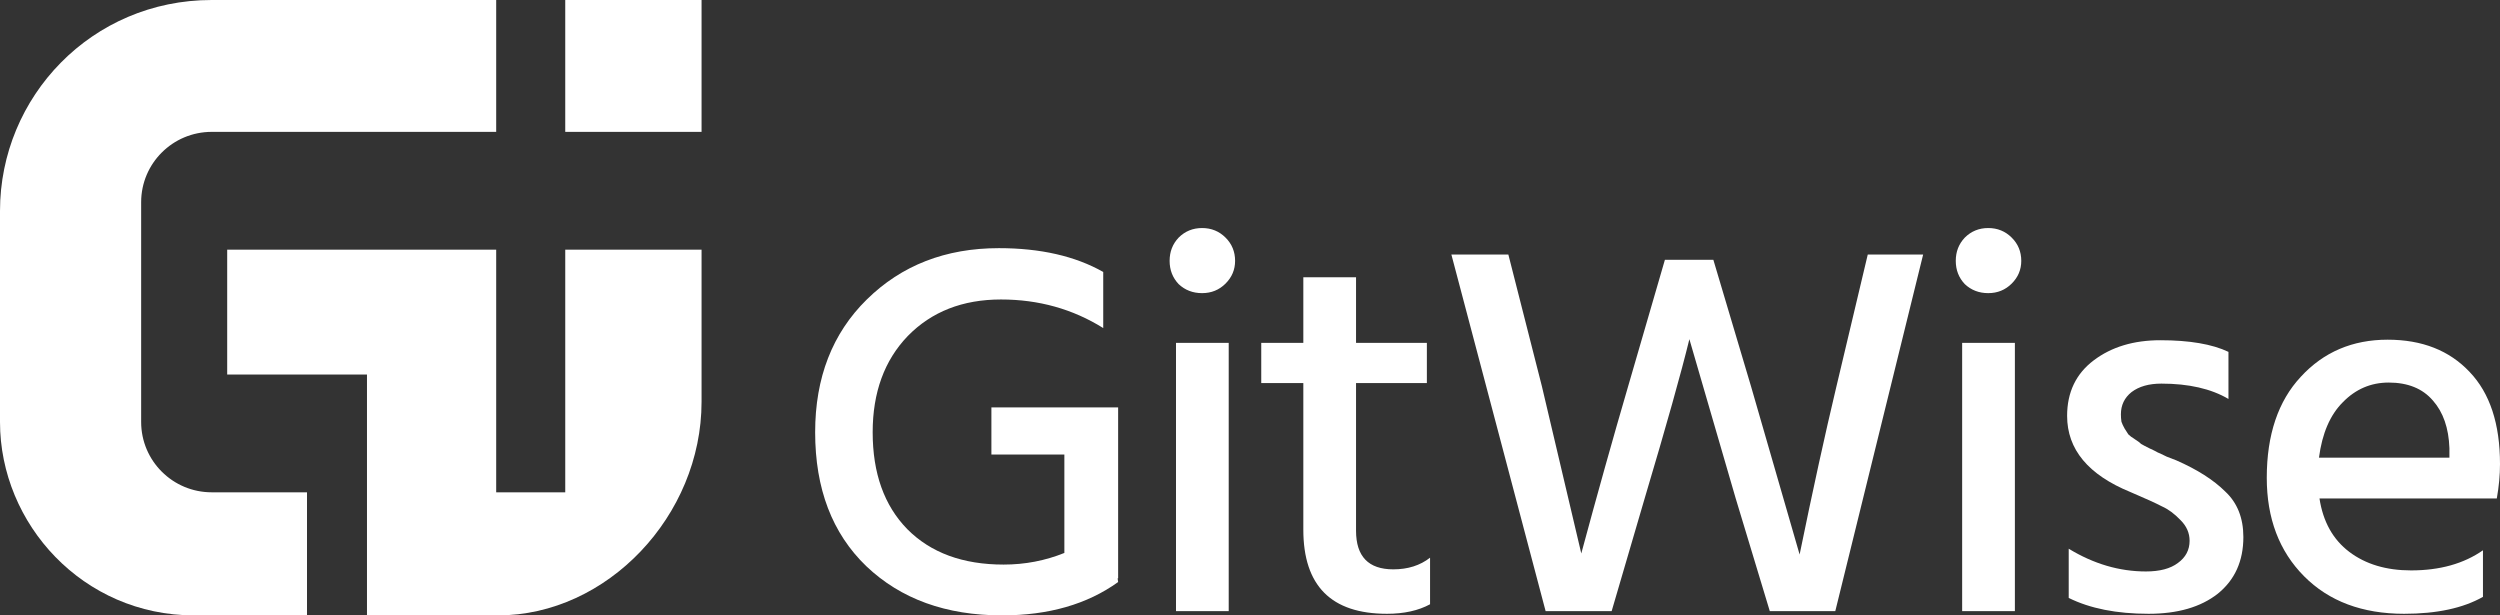
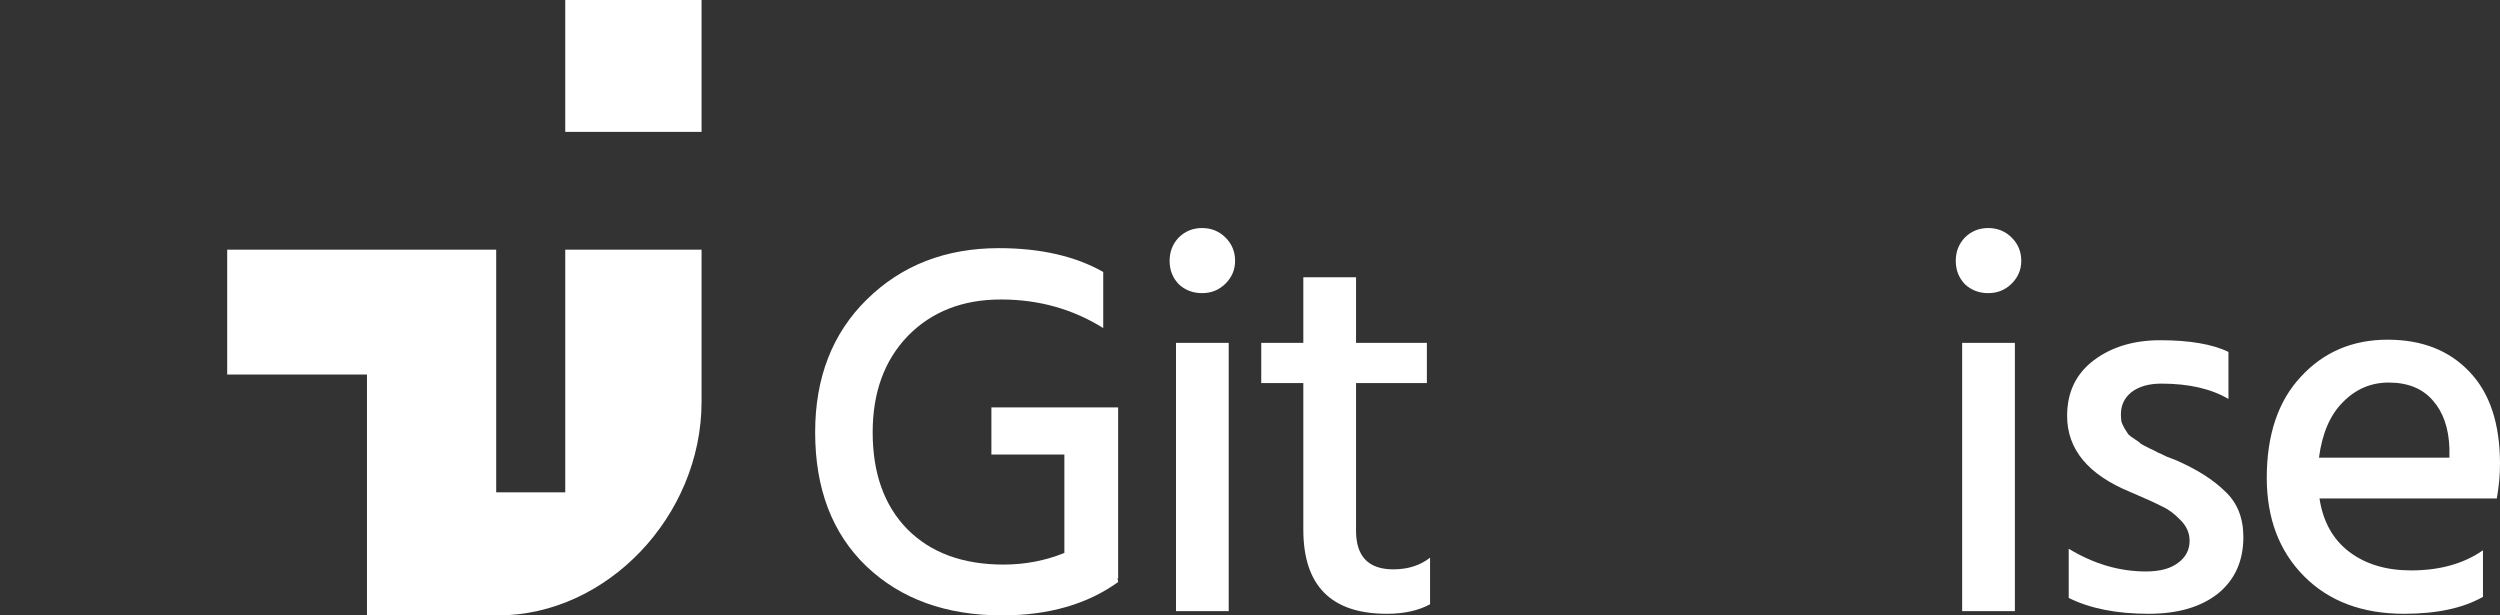
<svg xmlns="http://www.w3.org/2000/svg" width="130" height="32" viewBox="0 0 130 32" fill="none">
  <rect x="0" y="0" width="130" height="32" fill="#333333" stroke="none" />
  <path d="M29.393 0H36.481V6.857H29.393V0Z" fill="white" />
  <path d="M11.814 19.474V12.983H25.802V25.6H29.393V12.983H36.481V20.894C36.481 26.823 31.567 32 25.896 32H19.083V19.474H11.814Z" fill="white" />
-   <path d="M25.802 6.857V0H11.009C4.771 0 0 5.029 0 10.971V21.943C0 27.246 4.312 32 10.092 32H15.964V25.6H11.009C8.983 25.6 7.34 23.963 7.34 21.943V10.514C7.34 8.495 8.983 6.857 11.009 6.857H25.802Z" fill="white" />
  <path d="M58.143 21.186V30.073H58.116L58.143 30.266C56.537 31.422 54.525 32 52.107 32C49.191 32 46.837 31.147 45.046 29.441C43.274 27.735 42.388 25.414 42.388 22.479C42.388 19.636 43.283 17.334 45.074 15.573C46.883 13.794 49.172 12.904 51.941 12.904C54.101 12.904 55.91 13.317 57.368 14.142V17.059C55.781 16.068 54.008 15.573 52.052 15.573C50.058 15.573 48.443 16.206 47.206 17.471C45.988 18.737 45.379 20.407 45.379 22.479C45.379 24.607 45.978 26.286 47.178 27.515C48.397 28.744 50.067 29.358 52.19 29.358C53.298 29.358 54.35 29.156 55.347 28.753V23.635H51.553V21.186H58.143Z" fill="white" />
  <path d="M61.152 31.779V17.829H63.893V31.779H61.152ZM61.291 14.775C60.977 14.445 60.82 14.041 60.82 13.564C60.82 13.087 60.977 12.684 61.291 12.354C61.623 12.024 62.029 11.858 62.509 11.858C62.989 11.858 63.395 12.024 63.727 12.354C64.059 12.684 64.225 13.087 64.225 13.564C64.225 14.023 64.059 14.417 63.727 14.748C63.395 15.078 62.989 15.243 62.509 15.243C62.029 15.243 61.623 15.087 61.291 14.775Z" fill="white" />
  <path d="M70.514 19.92V27.597C70.514 28.936 71.16 29.606 72.452 29.606C73.209 29.606 73.846 29.404 74.363 29V31.422C73.754 31.752 73.006 31.917 72.12 31.917C69.222 31.917 67.773 30.459 67.773 27.542V19.92H65.585V17.829H67.773V14.417H70.514V17.829H74.197V19.92H70.514Z" fill="white" />
-   <path d="M86.575 13.509H89.094L91.06 20.113L93.58 28.835C94.263 25.497 94.9 22.589 95.49 20.113L97.124 13.234H100.004L95.435 31.779H92.029L90.257 25.919L87.848 17.637C87.424 19.379 86.648 22.14 85.522 25.919L83.806 31.779H80.372L75.471 13.234H78.434L80.178 20.085L82.227 28.78C83.058 25.699 83.87 22.8 84.664 20.085L86.575 13.509Z" fill="white" />
  <path d="M102.032 31.779V17.829H104.774V31.779H102.032ZM102.171 14.775C101.857 14.445 101.7 14.041 101.7 13.564C101.7 13.087 101.857 12.684 102.171 12.354C102.503 12.024 102.909 11.858 103.389 11.858C103.869 11.858 104.275 12.024 104.607 12.354C104.94 12.684 105.106 13.087 105.106 13.564C105.106 14.023 104.94 14.417 104.607 14.748C104.275 15.078 103.869 15.243 103.389 15.243C102.909 15.243 102.503 15.087 102.171 14.775Z" fill="white" />
  <path d="M115.88 18.297V20.746C114.976 20.214 113.813 19.948 112.391 19.948C111.745 19.948 111.228 20.095 110.841 20.388C110.472 20.682 110.287 21.067 110.287 21.544C110.287 21.672 110.296 21.801 110.315 21.929C110.352 22.039 110.407 22.158 110.481 22.287C110.555 22.397 110.619 22.498 110.675 22.589C110.748 22.663 110.859 22.745 111.007 22.837C111.155 22.929 111.265 23.011 111.339 23.085C111.431 23.14 111.57 23.213 111.754 23.305C111.957 23.396 112.105 23.47 112.197 23.525C112.29 23.562 112.447 23.635 112.668 23.745C112.908 23.837 113.074 23.901 113.167 23.938C114.256 24.415 115.105 24.956 115.714 25.561C116.342 26.148 116.655 26.937 116.655 27.927C116.655 29.175 116.212 30.156 115.326 30.872C114.44 31.569 113.24 31.917 111.727 31.917C110.065 31.917 108.681 31.642 107.573 31.092V28.533C108.866 29.321 110.204 29.716 111.588 29.716C112.308 29.716 112.862 29.569 113.25 29.276C113.656 28.982 113.859 28.597 113.859 28.12C113.859 27.716 113.702 27.359 113.388 27.047C113.074 26.717 112.751 26.478 112.419 26.331C112.105 26.166 111.561 25.919 110.785 25.588C108.589 24.69 107.49 23.369 107.49 21.626C107.49 20.397 107.952 19.434 108.875 18.737C109.798 18.04 110.951 17.692 112.336 17.692C113.85 17.692 115.031 17.893 115.88 18.297Z" fill="white" />
  <path d="M127.37 23.8V23.305C127.333 22.259 127.047 21.434 126.511 20.828C125.976 20.205 125.21 19.893 124.213 19.893C123.29 19.893 122.496 20.232 121.832 20.911C121.167 21.571 120.752 22.534 120.586 23.8H127.37ZM129.114 28.615V31.037C128.08 31.623 126.714 31.917 125.016 31.917C122.838 31.917 121.103 31.266 119.81 29.963C118.518 28.661 117.872 26.955 117.872 24.846C117.872 22.608 118.463 20.856 119.644 19.59C120.826 18.306 122.33 17.664 124.158 17.664C125.948 17.664 127.37 18.224 128.422 19.343C129.474 20.443 130 22.039 130 24.13C130 24.699 129.945 25.295 129.834 25.919H120.613C120.798 27.129 121.315 28.056 122.164 28.698C123.013 29.34 124.084 29.661 125.376 29.661C126.871 29.661 128.117 29.312 129.114 28.615Z" fill="white" />
</svg>